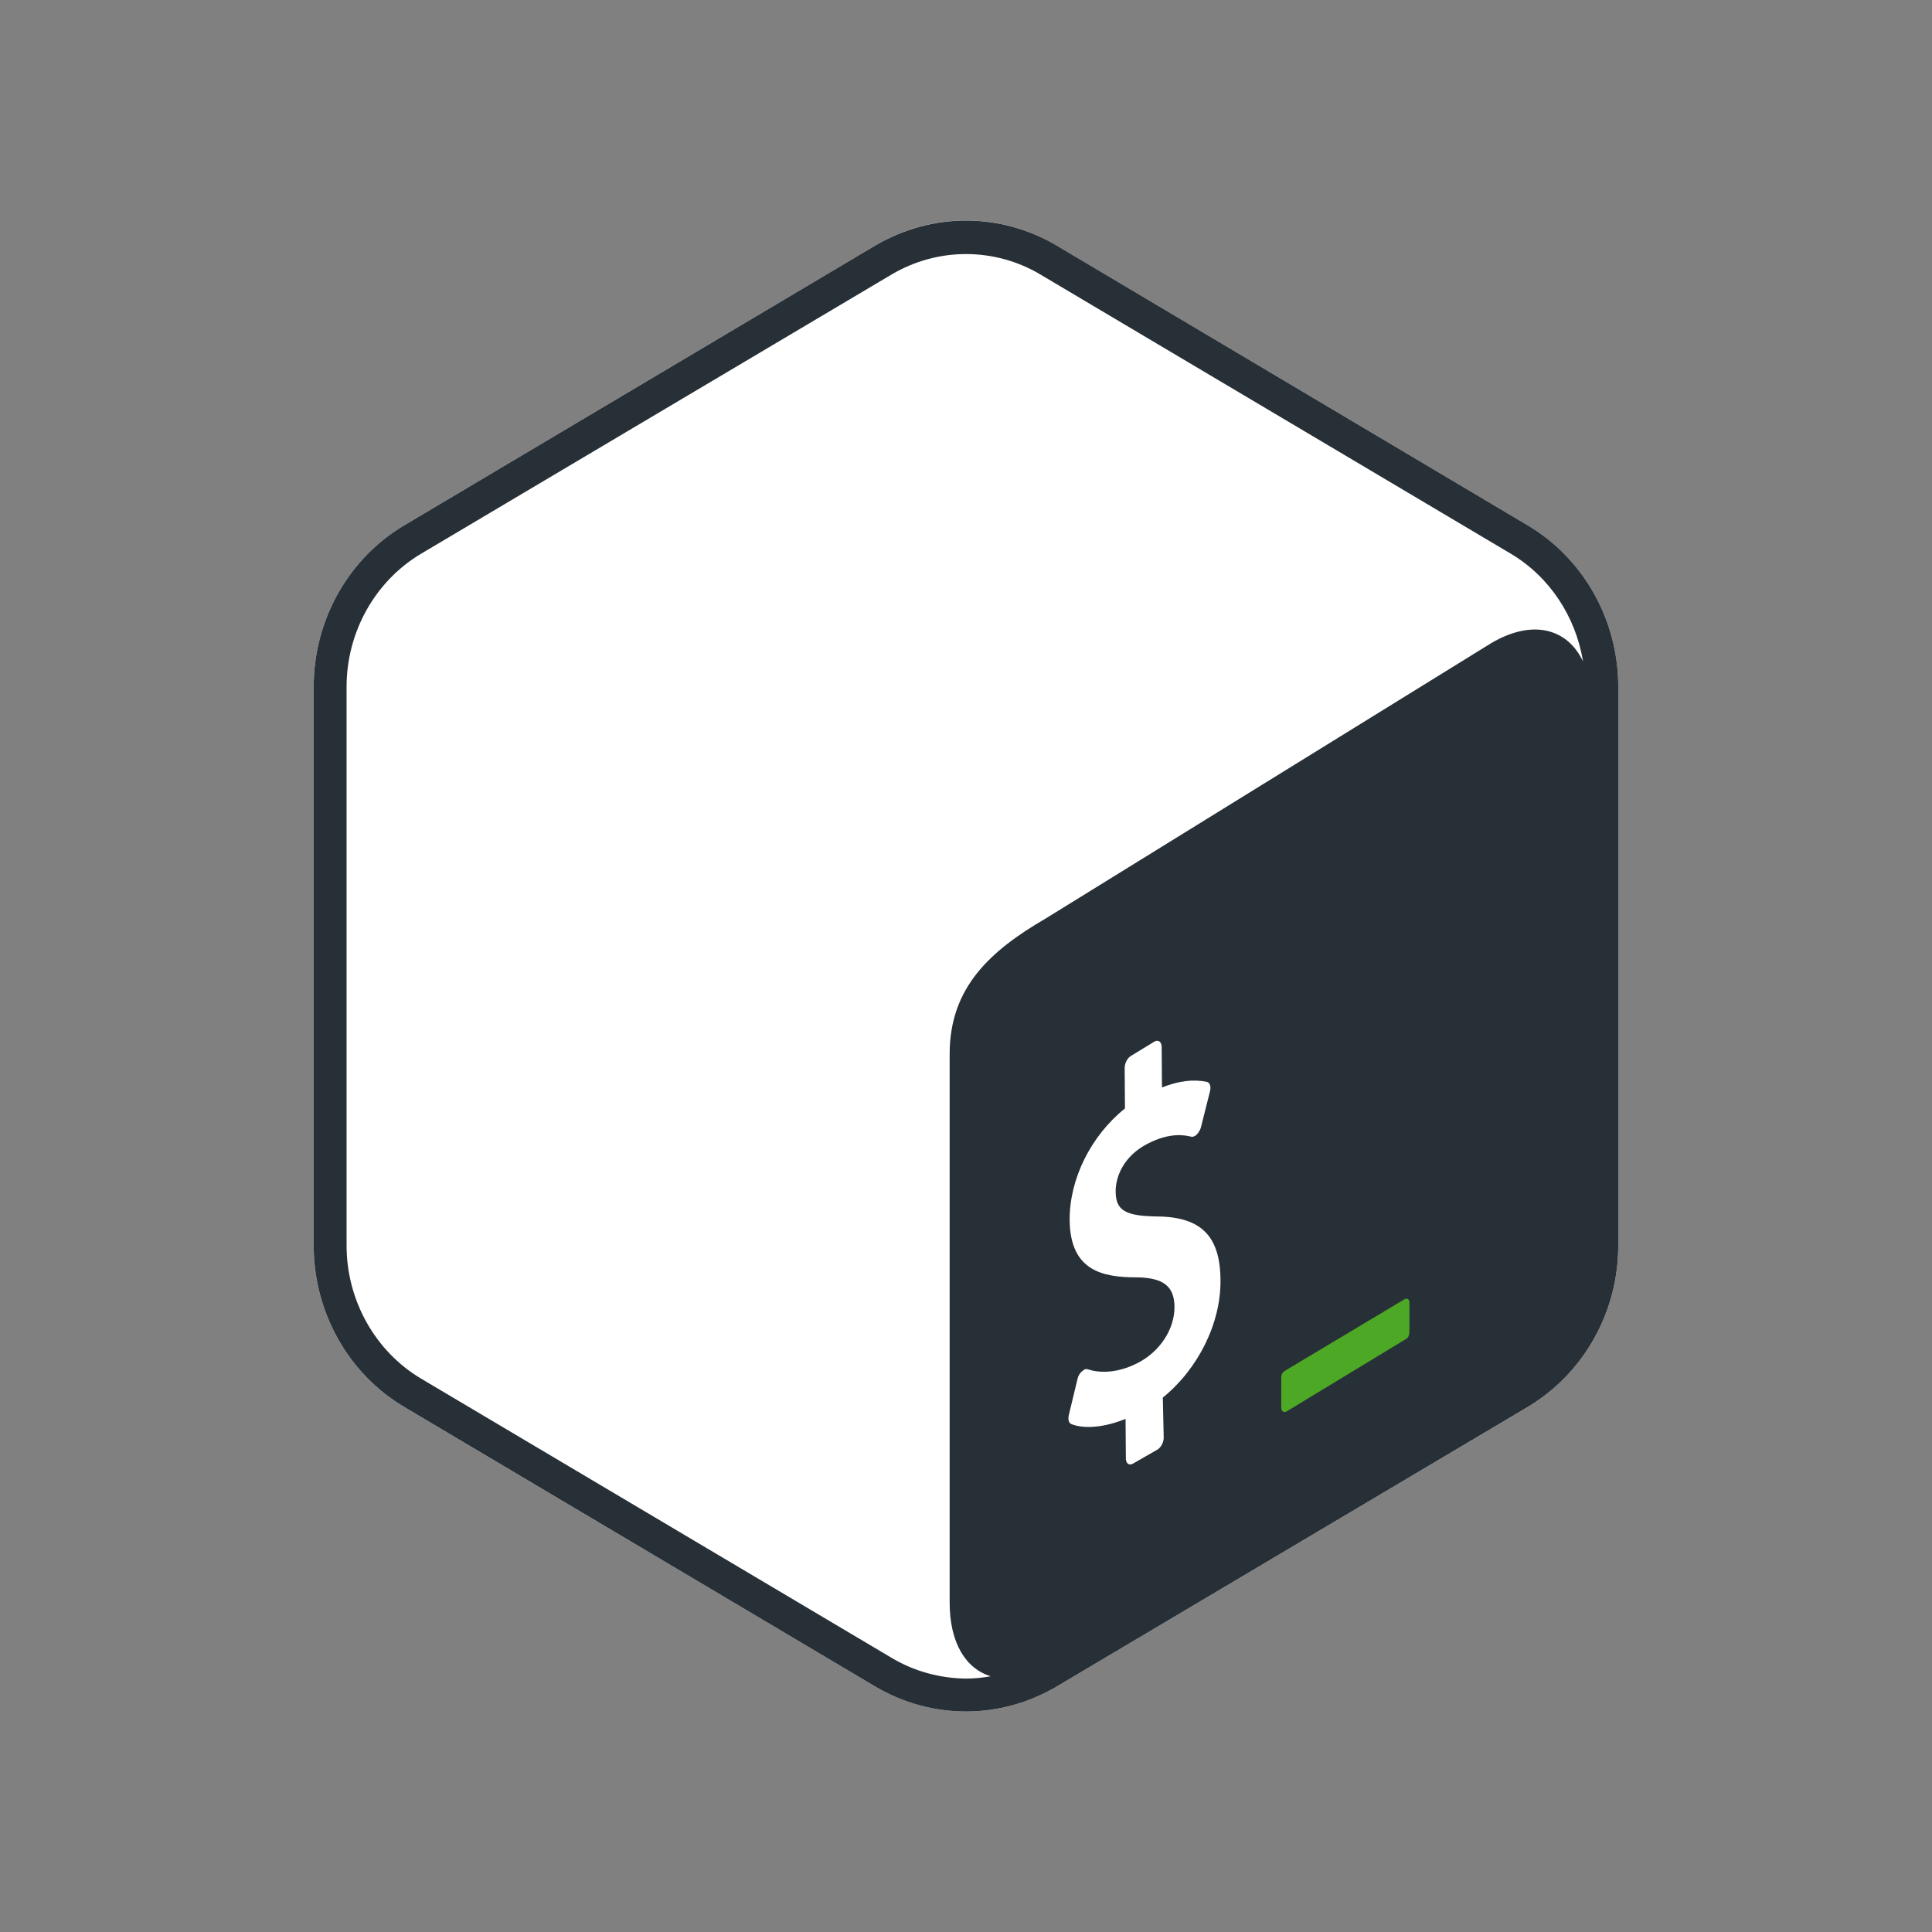
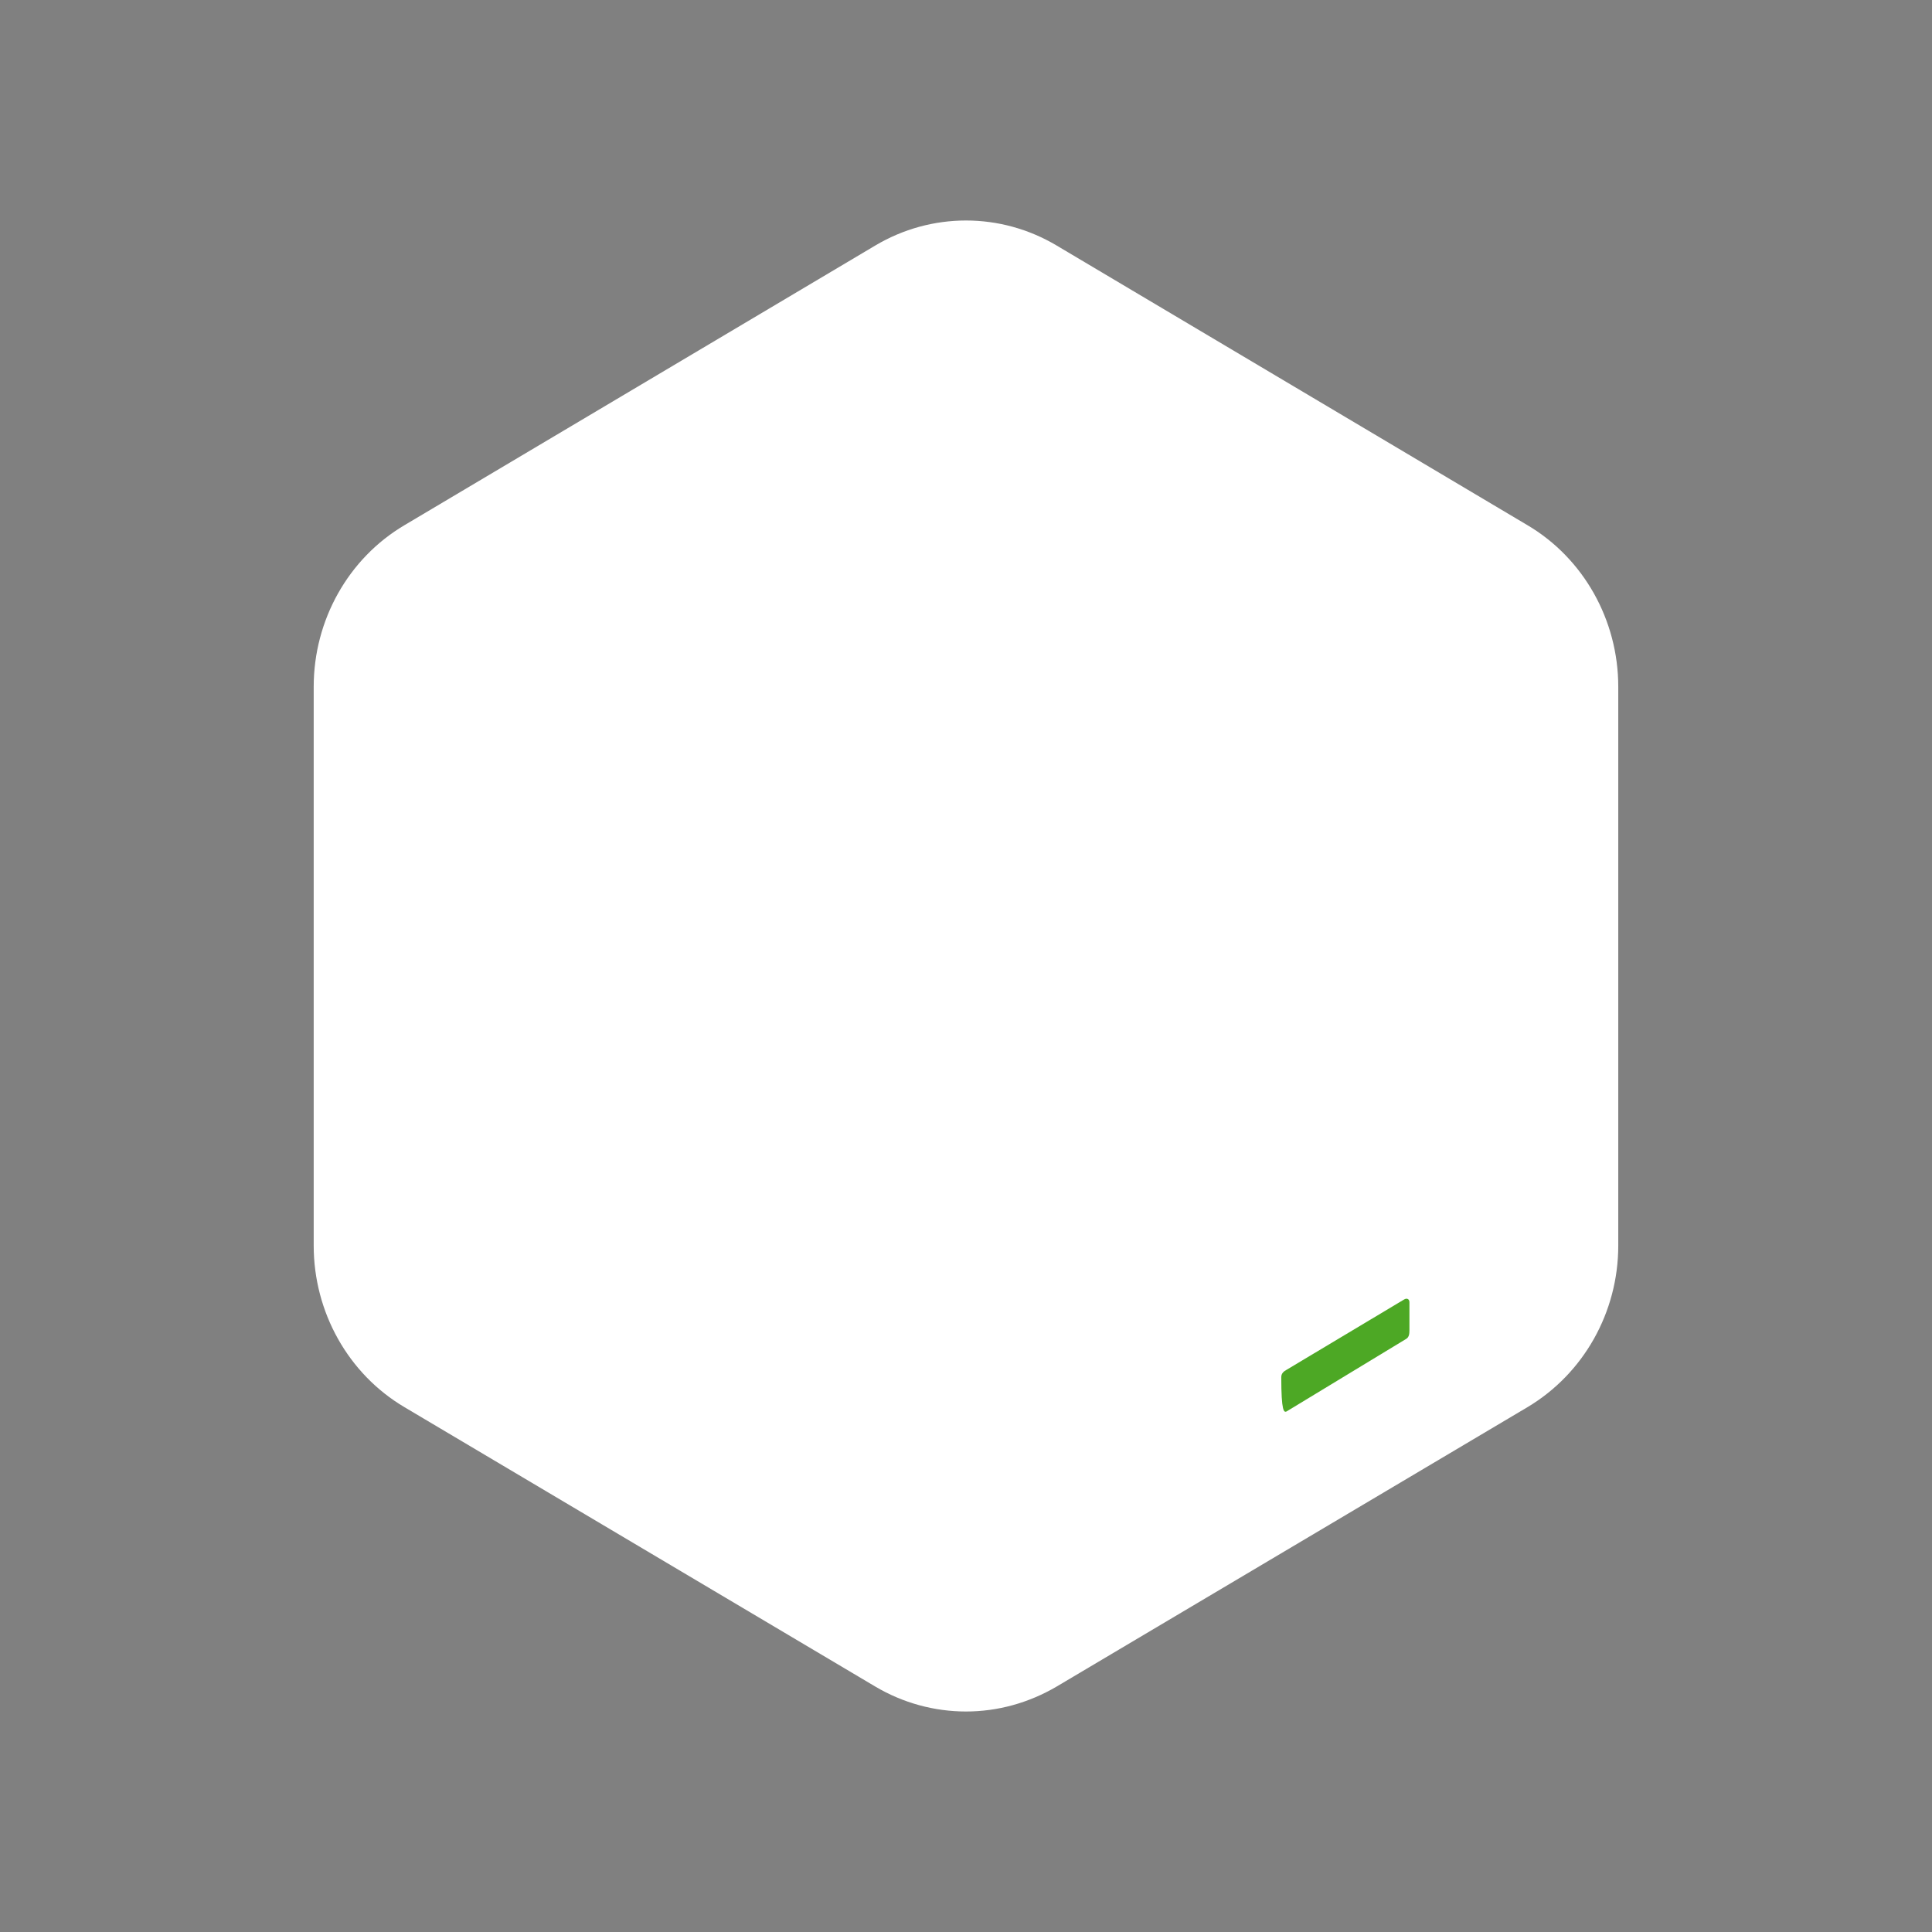
<svg xmlns="http://www.w3.org/2000/svg" width="54" height="54" viewBox="0 0 54 54" fill="none">
  <rect x="0" y="0" width="54" height="54" fill="#808080" stroke="none" />
  <path d="M42.691 14.678L29.538 6.865C27.968 5.929 26.031 5.929 24.46 6.865L11.307 14.678C9.736 15.606 8.768 17.332 8.768 19.196V34.815C8.768 36.678 9.736 38.404 11.307 39.332L24.46 47.137C25.241 47.601 26.12 47.837 26.999 47.837C27.878 47.837 28.749 47.601 29.538 47.137L42.691 39.332C44.262 38.396 45.231 36.678 45.231 34.815V19.196C45.231 17.332 44.262 15.606 42.691 14.678Z" fill="white" />
-   <path d="M42.691 14.678L29.538 6.865C28.757 6.401 27.878 6.165 26.999 6.165C26.12 6.165 25.249 6.401 24.46 6.865L11.307 14.678C9.736 15.606 8.768 17.332 8.768 19.195V34.814C8.768 36.678 9.736 38.404 11.307 39.331L24.46 47.137C25.241 47.601 26.12 47.837 26.999 47.837C27.878 47.837 28.749 47.601 29.538 47.137L42.691 39.331C44.262 38.395 45.231 36.678 45.231 34.814V19.195C45.231 17.332 44.262 15.606 42.691 14.678ZM24.924 46.339L11.771 38.534C10.485 37.769 9.687 36.344 9.687 34.814V19.195C9.687 17.665 10.485 16.241 11.771 15.476L24.924 7.67C25.558 7.296 26.275 7.101 26.999 7.101C27.724 7.101 28.448 7.296 29.075 7.67L42.227 15.476C43.31 16.119 44.042 17.234 44.246 18.487C43.806 17.559 42.83 17.299 41.682 17.975L29.237 25.666C27.683 26.57 26.543 27.595 26.543 29.459V44.793C26.543 45.916 26.991 46.64 27.691 46.852C27.463 46.893 27.235 46.917 26.999 46.917C26.275 46.909 25.55 46.714 24.924 46.339Z" fill="#283037" />
-   <path d="M39.247 36.32L35.967 38.282C35.878 38.33 35.812 38.387 35.812 38.493V39.348C35.812 39.454 35.886 39.494 35.967 39.446L39.296 37.427C39.386 37.378 39.394 37.281 39.394 37.175V36.418C39.402 36.312 39.329 36.271 39.247 36.32Z" fill="#4DA825" />
+   <path d="M39.247 36.32L35.967 38.282C35.878 38.33 35.812 38.387 35.812 38.493C35.812 39.454 35.886 39.494 35.967 39.446L39.296 37.427C39.386 37.378 39.394 37.281 39.394 37.175V36.418C39.402 36.312 39.329 36.271 39.247 36.32Z" fill="#4DA825" />
  <path d="M32.273 29.109C32.379 29.052 32.469 29.125 32.469 29.264L32.477 30.395C32.949 30.208 33.364 30.159 33.739 30.24C33.82 30.265 33.852 30.371 33.82 30.501L33.568 31.502C33.551 31.575 33.502 31.657 33.454 31.705C33.429 31.73 33.413 31.746 33.389 31.754C33.356 31.771 33.323 31.779 33.291 31.77C33.12 31.73 32.713 31.64 32.078 31.966C31.411 32.308 31.175 32.886 31.183 33.317C31.191 33.83 31.451 33.992 32.363 34.001C33.576 34.017 34.105 34.554 34.113 35.775C34.129 36.98 33.486 38.266 32.501 39.063L32.526 40.186C32.526 40.325 32.436 40.479 32.33 40.528L31.663 40.911C31.557 40.968 31.468 40.903 31.468 40.764L31.46 39.657C30.89 39.893 30.312 39.95 29.946 39.804C29.872 39.779 29.848 39.674 29.872 39.56L30.117 38.542C30.133 38.461 30.182 38.38 30.239 38.331C30.263 38.314 30.279 38.298 30.304 38.282C30.345 38.266 30.377 38.257 30.41 38.274C30.808 38.404 31.313 38.347 31.801 38.095C32.42 37.777 32.835 37.151 32.827 36.516C32.819 35.946 32.51 35.71 31.761 35.702C30.808 35.702 29.913 35.514 29.897 34.106C29.889 32.951 30.491 31.746 31.443 30.981L31.435 29.85C31.435 29.711 31.517 29.557 31.631 29.5L32.273 29.109Z" fill="white" />
</svg>